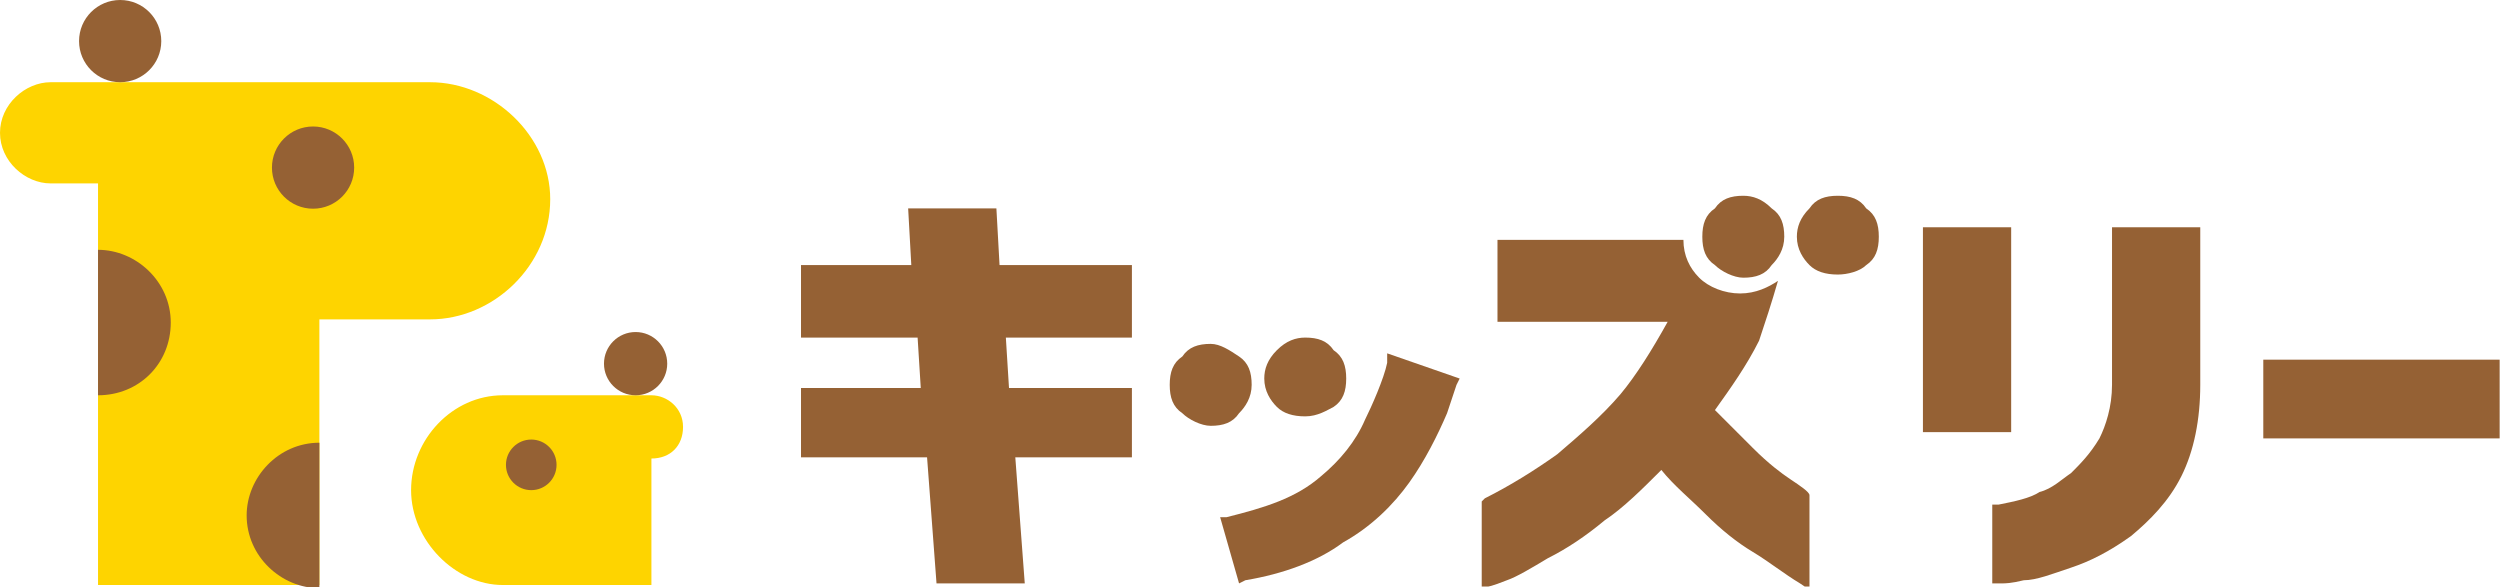
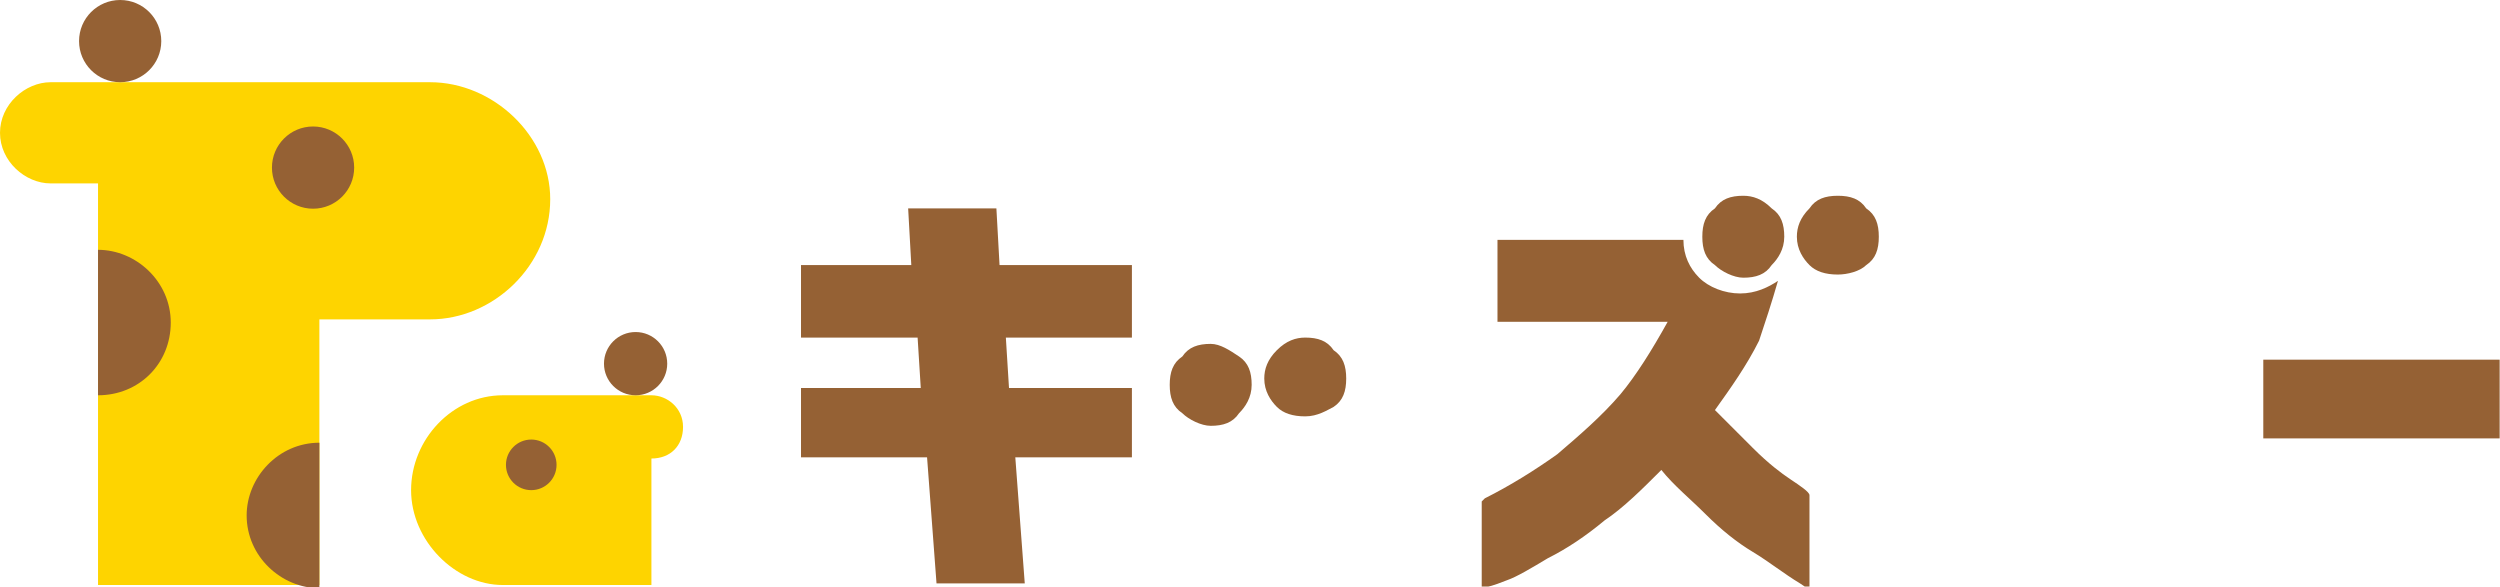
<svg xmlns="http://www.w3.org/2000/svg" xmlns:xlink="http://www.w3.org/1999/xlink" version="1.1" id="レイヤー_1" x="0px" y="0px" viewBox="0 0 325.8 76.5" style="enable-background:new 0 0 325.8 76.5;" xml:space="preserve">
  <style type="text/css">
	.st0{fill:#956134;}
	.st1{fill:#FED400;}
</style>
  <symbol id="kidsly" viewBox="0 -12.4 53.9 12.4">
    <polygon class="st0" points="4.3,-12.3 4,-8.3 0,-8.3 0,-6.1 3.8,-6.1 3.7,-4.5 0,-4.5 0,-2.2 3.5,-2.2 3.4,-0.4 6.2,-0.4    6.3,-2.2 10.5,-2.2 10.5,-4.5 6.5,-4.5 6.6,-6.1 10.5,-6.1 10.5,-8.3 6.8,-8.3 7.1,-12.3  " />
-     <path class="st0" d="M37.8-12.4v2.6l0.2,0c0.5,0.1,1,0.2,1.3,0.4c0.4,0.1,0.7,0.4,1,0.6c0.3,0.3,0.6,0.6,0.9,1.1   c0.2,0.4,0.4,1,0.4,1.7v5h2.8v-5c0-1.1-0.2-2.1-0.6-2.9c-0.4-0.8-1-1.4-1.6-1.9c-0.7-0.5-1.3-0.8-1.9-1c-0.6-0.2-1.1-0.4-1.5-0.4   c-0.4-0.1-0.6-0.1-0.7-0.1H37.8z M35.6-1h2.8v-6.5h-2.8V-1z" />
    <rect x="46.4" y="-7.7" class="st0" width="7.5" height="2.5" />
    <g>
      <path class="st0" d="M31.4-9c-0.3,0.2-0.7,0.5-1.2,1c-0.4,0.4-0.8,0.8-1.2,1.2c0.5,0.7,1,1.4,1.4,2.2C30.6-4,30.8-3.4,31-2.7    c-0.3-0.2-0.7-0.4-1.2-0.4c-0.5,0-1,0.2-1.3,0.5C28.2-2.3,28-1.9,28-1.4h-5.9V-4h5.4c-0.5-0.9-1-1.7-1.5-2.3    c-0.6-0.7-1.3-1.3-2-1.9c-0.7-0.5-1.5-1-2.3-1.4l-0.1-0.1v-2.7h0.2c0,0,0.1,0,0.6,0.2c0.3,0.1,0.8,0.4,1.3,0.7    c0.6,0.3,1.2,0.7,1.8,1.2c0.6,0.4,1.2,1,1.8,1.6c0.4-0.5,0.9-0.9,1.4-1.4c0.5-0.5,1-0.9,1.5-1.2c0.5-0.3,1-0.7,1.5-1l0.3-0.2v3    C32-9.4,31.7-9.2,31.4-9z" />
      <path class="st0" d="M30.8-0.4C30.5-0.1,30.2,0,29.9,0c-0.4,0-0.7-0.1-0.9-0.4c-0.3-0.2-0.4-0.5-0.4-0.9c0-0.4,0.1-0.7,0.4-0.9    c0.2-0.2,0.6-0.4,0.9-0.4c0.4,0,0.7,0.1,0.9,0.4c0.2,0.2,0.4,0.5,0.4,0.9C31.2-0.9,31.1-0.6,30.8-0.4z" />
      <path class="st0" d="M32.9,0c0.4,0,0.7-0.1,0.9-0.4c0.3-0.2,0.4-0.5,0.4-0.9c0-0.4-0.1-0.7-0.4-0.9c-0.2-0.2-0.6-0.3-0.9-0.3    c-0.4,0-0.7,0.1-0.9,0.3c-0.2,0.2-0.4,0.5-0.4,0.9c0,0.3,0.1,0.6,0.4,0.9C32.2-0.1,32.5,0,32.9,0" />
    </g>
    <g>
-       <path class="st0" d="M13.3-10.2l0.2,0c1.2,0.3,2.2,0.6,3,1.3c0.6,0.5,1.1,1.1,1.4,1.8c0.2,0.4,0.6,1.3,0.7,1.8L18.6-5l2.3-0.8    L20.8-6c-0.1-0.3-0.2-0.6-0.3-0.9c-0.3-0.7-0.7-1.5-1.2-2.2c-0.5-0.7-1.2-1.4-2.1-1.9c-0.8-0.6-1.9-1-3.1-1.2l-0.2-0.1L13.3-10.2z    " />
      <path class="st0" d="M13.9-5.1c-0.3,0.2-0.6,0.4-0.9,0.4c-0.4,0-0.7-0.1-0.9-0.4c-0.3-0.2-0.4-0.5-0.4-0.9c0-0.4,0.1-0.7,0.4-0.9    c0.2-0.2,0.6-0.4,0.9-0.4c0.4,0,0.7,0.1,0.9,0.4c0.2,0.2,0.4,0.5,0.4,0.9C14.3-5.6,14.2-5.3,13.9-5.1z" />
      <path class="st0" d="M16-4.5c0.4,0,0.7-0.1,0.9-0.4c0.3-0.2,0.4-0.5,0.4-0.9c0-0.4-0.1-0.7-0.4-0.9C16.7-6.8,16.4-7,16-7    c-0.4,0-0.7,0.1-0.9,0.3c-0.2,0.2-0.4,0.5-0.4,0.9c0,0.3,0.1,0.6,0.4,0.9C15.4-4.6,15.7-4.5,16-4.5" />
    </g>
  </symbol>
  <symbol id="新規シンボル" viewBox="0 -18.6 21.6 18.6">
    <path class="st1" d="M13.6-2.6h-3.5H6.6h-2v0h-3C0.8-2.6,0-3.3,0-4.2s0.8-1.6,1.6-1.6h1.5v-12.7h7v8.4h3.5c2,0,3.8,1.7,3.8,3.8   C17.4-4.3,15.6-2.6,13.6-2.6z" />
    <g>
      <path class="st0" d="M3.1-7.9c1.2,0,2.3-1,2.3-2.3s-1-2.3-2.3-2.3V-7.9z" />
    </g>
    <g>
      <path class="st0" d="M10.1-18.6c-1.2,0-2.3,1-2.3,2.3c0,1.2,1,2.3,2.3,2.3V-18.6z" />
    </g>
    <circle class="st0" cx="9.9" cy="-5.3" r="1.3" />
    <circle class="st0" cx="3.8" cy="-1.3" r="1.3" />
    <g>
      <path class="st1" d="M21.6-13.5c0,0.6-0.5,1-1,1l0,0h-4.7c-1.6,0-2.9-1.4-2.9-3c0-1.6,1.4-3,2.9-3h4.7v4    C21.2-14.5,21.6-14.1,21.6-13.5z" />
      <circle class="st0" cx="16.8" cy="-14.7" r="0.8" />
      <circle class="st0" cx="20.1" cy="-11.5" r="1" />
    </g>
  </symbol>
  <g>
    <use xlink:href="#新規シンボル" width="21.6" height="18.6" y="-18.6" transform="matrix(4.121 0 0 -4.121 0 0)" style="overflow:visible;" />
    <g>
      <use xlink:href="#kidsly" width="53.9" height="12.4" y="-12.4" transform="matrix(4.107 0 0 -4.107 104.387 25.512)" style="overflow:visible;" />
    </g>
  </g>
</svg>